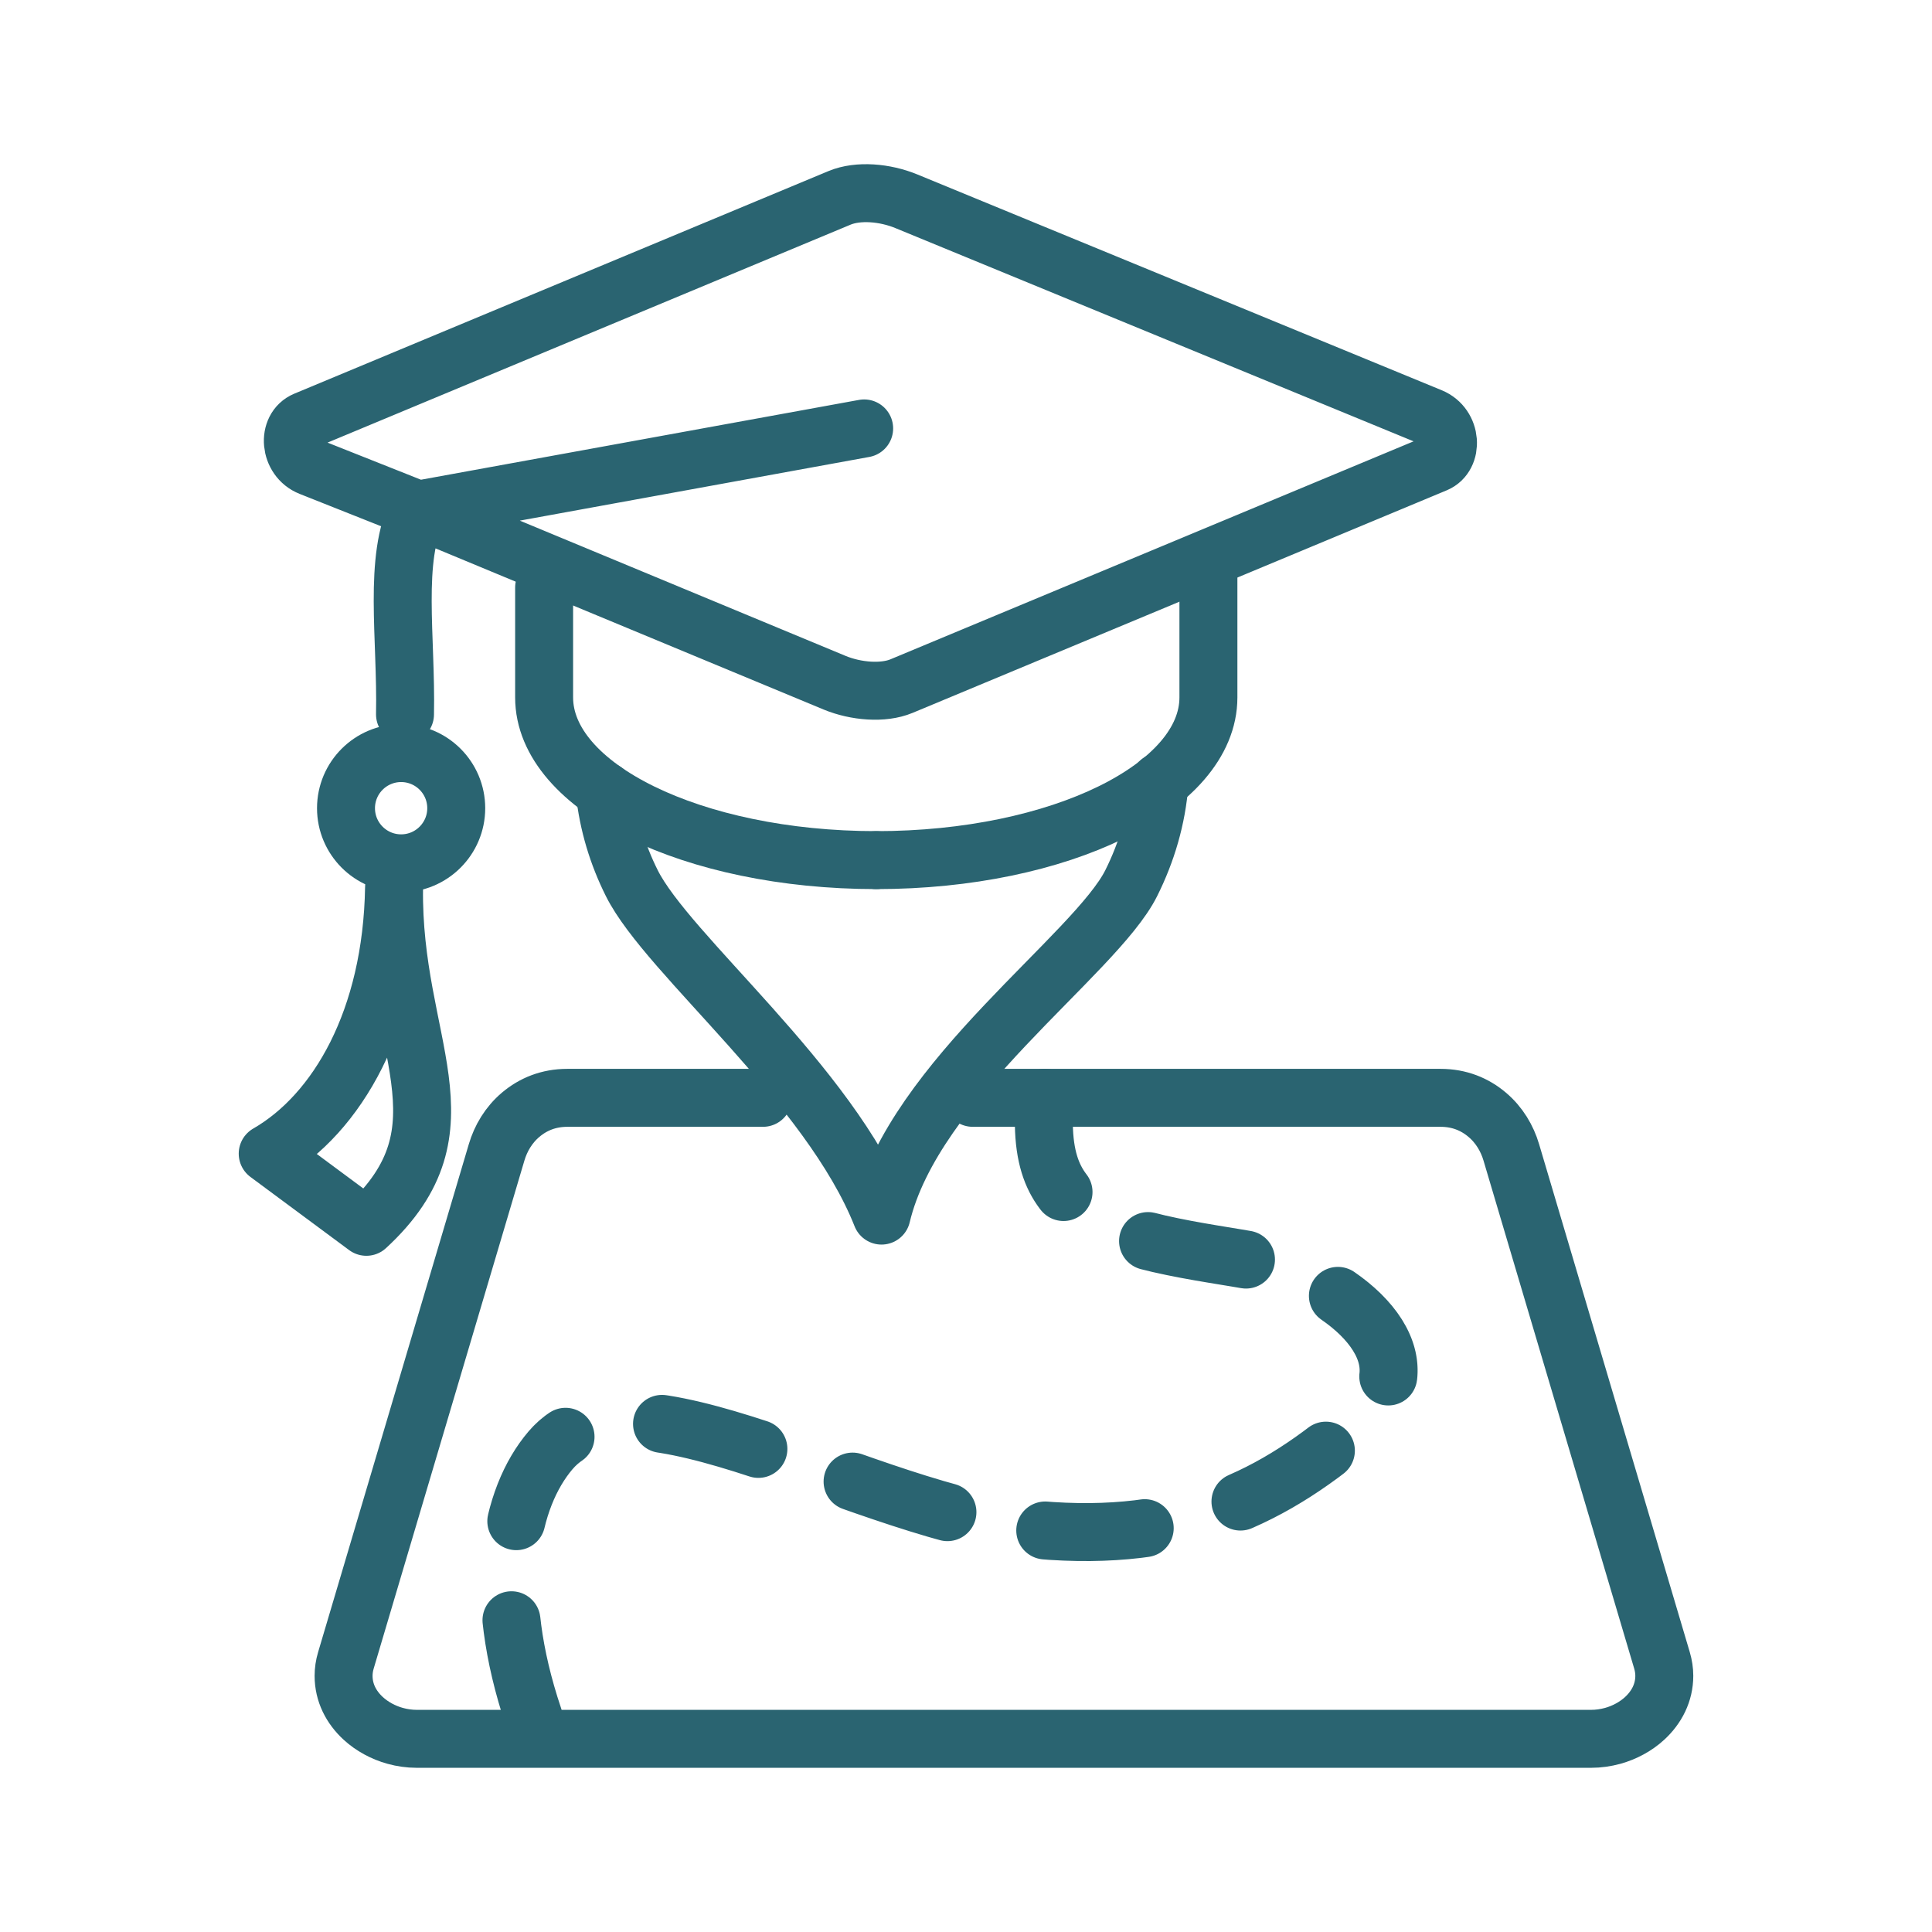
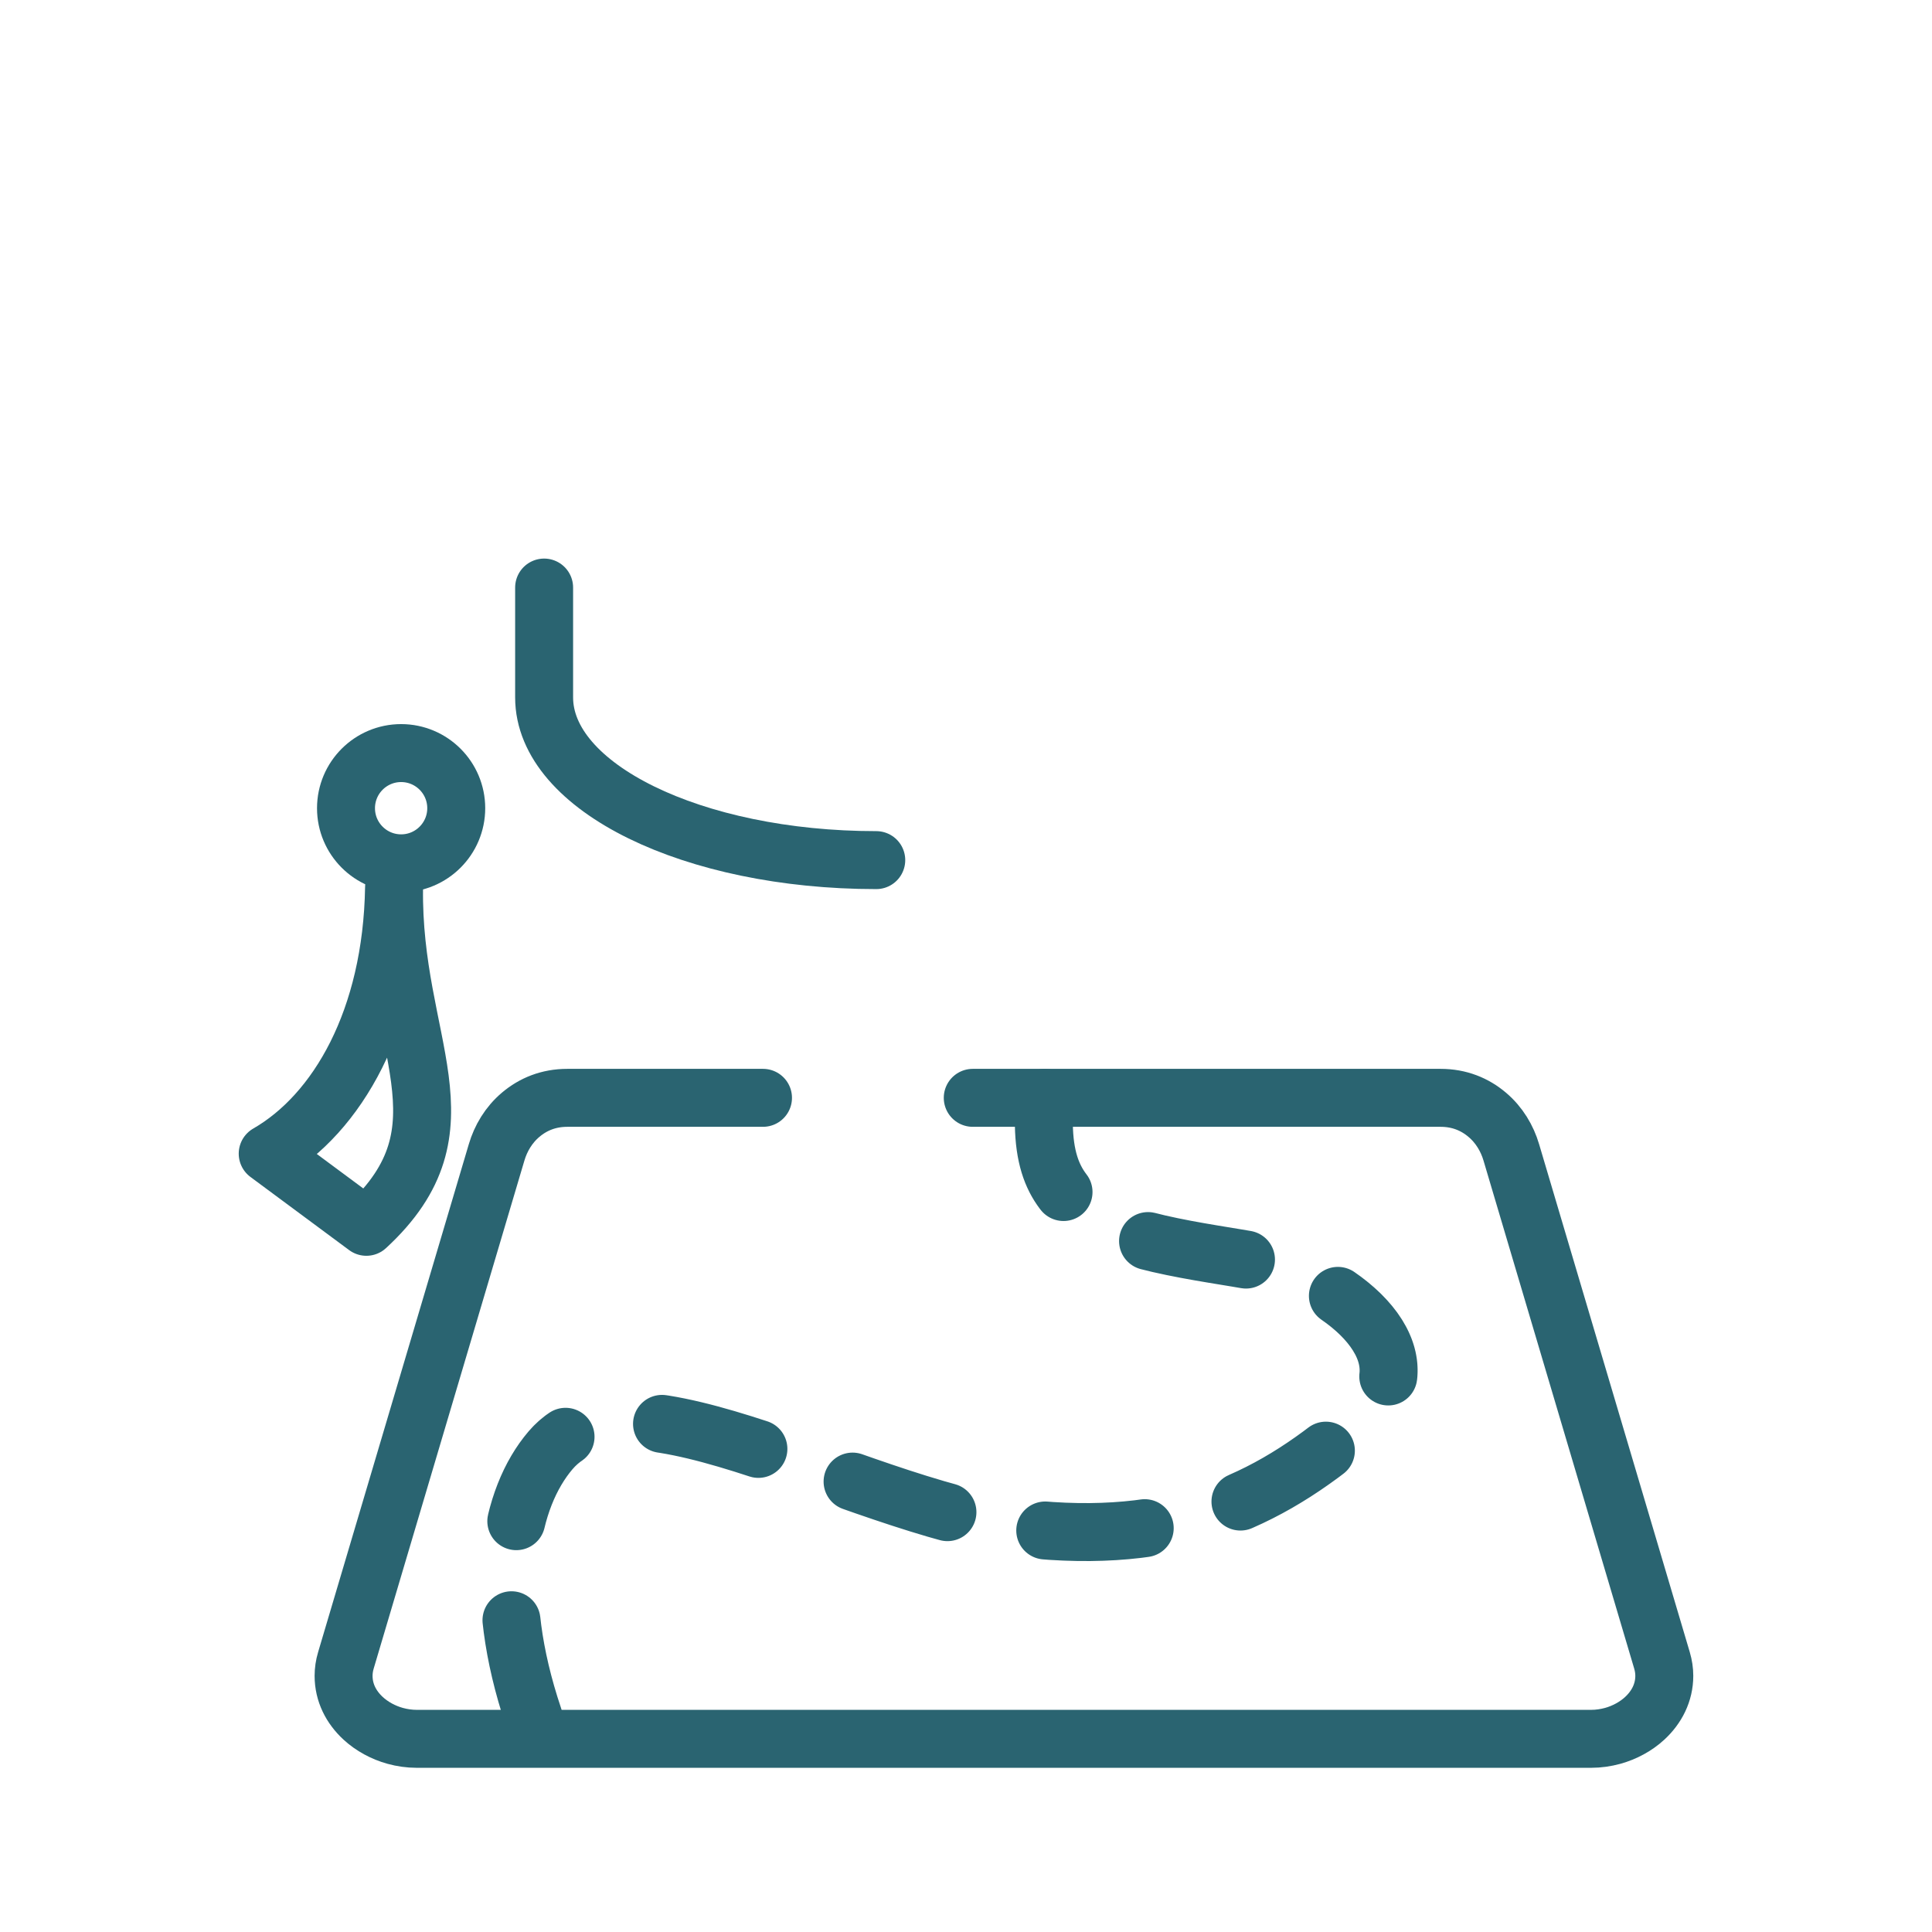
<svg xmlns="http://www.w3.org/2000/svg" id="Layer_1" data-name="Layer 1" viewBox="0 0 500 500">
  <defs>
    <style>
      .cls-1 {
        stroke-dasharray: 0 0 25.799 25.799;
      }

      .cls-1, .cls-2 {
        fill: none;
        stroke: #2a6471;
        stroke-linecap: round;
        stroke-linejoin: round;
        stroke-width: 15px;
      }
    </style>
  </defs>
  <g>
-     <path class="cls-2" d="m104.815,184.875c.406-19.895-3.116-40.451,3.364-52.959l-27.883-11.075c-5.446-2.162-6.074-10.024-1.253-12.033l138.222-57.598c4.821-2.006,11.759-1.404,17.289.873l135.721,55.853c5.538,2.277,5.885,10.105,1.253,12.035l-138.227,57.595c-4.716,1.965-11.78,1.396-17.285-.873l-107.839-44.778,115.467-21.04" />
    <path class="cls-2" d="m101.982,229.695c-.572,40.76,20.773,62.028-7.166,87.801l-25.535-18.928c18.05-10.379,32.137-34.784,32.701-68.873" />
-     <path class="cls-2" d="m312.737,149.604v30.881h0c0,23.261-38.489,42.113-85.963,42.113" />
    <path class="cls-2" d="m226.774,222.598c-47.472,0-85.956-18.852-85.956-42.113v-28.426" />
    <path class="cls-2" d="m103.81,194.898c7.875,0,14.263,6.388,14.263,14.266,0,7.877-6.388,14.265-14.263,14.265-7.878,0-14.265-6.388-14.265-14.265,0-7.878,6.388-14.266,14.265-14.266h0Z" />
  </g>
  <g>
    <path class="cls-2" d="m197.463,284.118h-50.637c-4.862,0-8.856,1.667-12.043,4.349-3.166,2.664-5.195,6.16-6.257,9.748l-39.011,131.491c-.402,1.352-.595,2.69-.595,4.001,0,4.369,1.961,8.133,5.067,10.997,2.28,2.097,5.23,3.698,8.298,4.539,1.797.494,3.678.763,5.53.763h304.01c1.858,0,3.73-.272,5.524-.76,3.08-.85,6.036-2.45,8.304-4.548,3.106-2.875,5.065-6.648,5.065-10.996,0-1.306-.197-2.644-.595-3.996l-39.005-131.491c-1.06-3.577-3.091-7.076-6.264-9.742-3.178-2.682-7.174-4.354-12.036-4.354h-121.07" />
-     <path class="cls-2" d="m156.481,204.719c.917,8.562,3.364,16.512,7.033,23.851,9.275,18.55,51.167,51.982,64.621,86.025,8.358-35.164,55.346-67.475,64.621-86.025,3.975-7.95,6.625-16.716,7.339-26.093v-.102" />
    <path class="cls-1" d="m138.086,444.427c-11.031-32.801-6.165-56.686,4.386-69.084,20.638-24.249,81.71,16.691,126.1,20.597,37.788,3.326,61.304-8.341,83.851-28.095,17.835-15.628-1.846-34.116-22.857-40.377-8.332-2.479-36.583-4.579-46.664-11.999-7.783-5.726-14.166-11.366-12.49-31.351" />
  </g>
</svg>